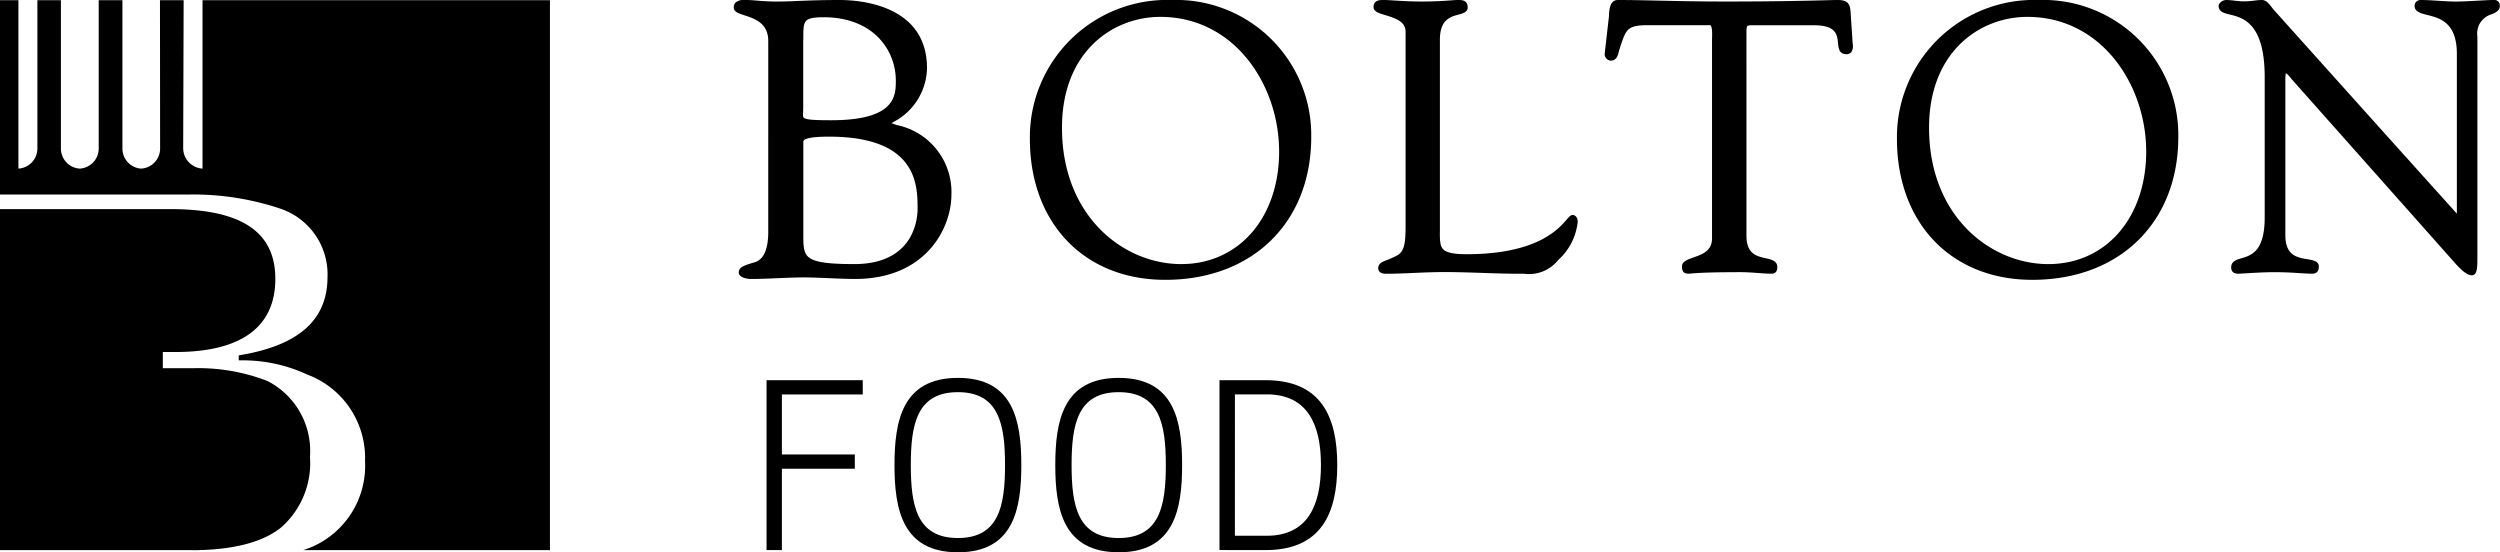
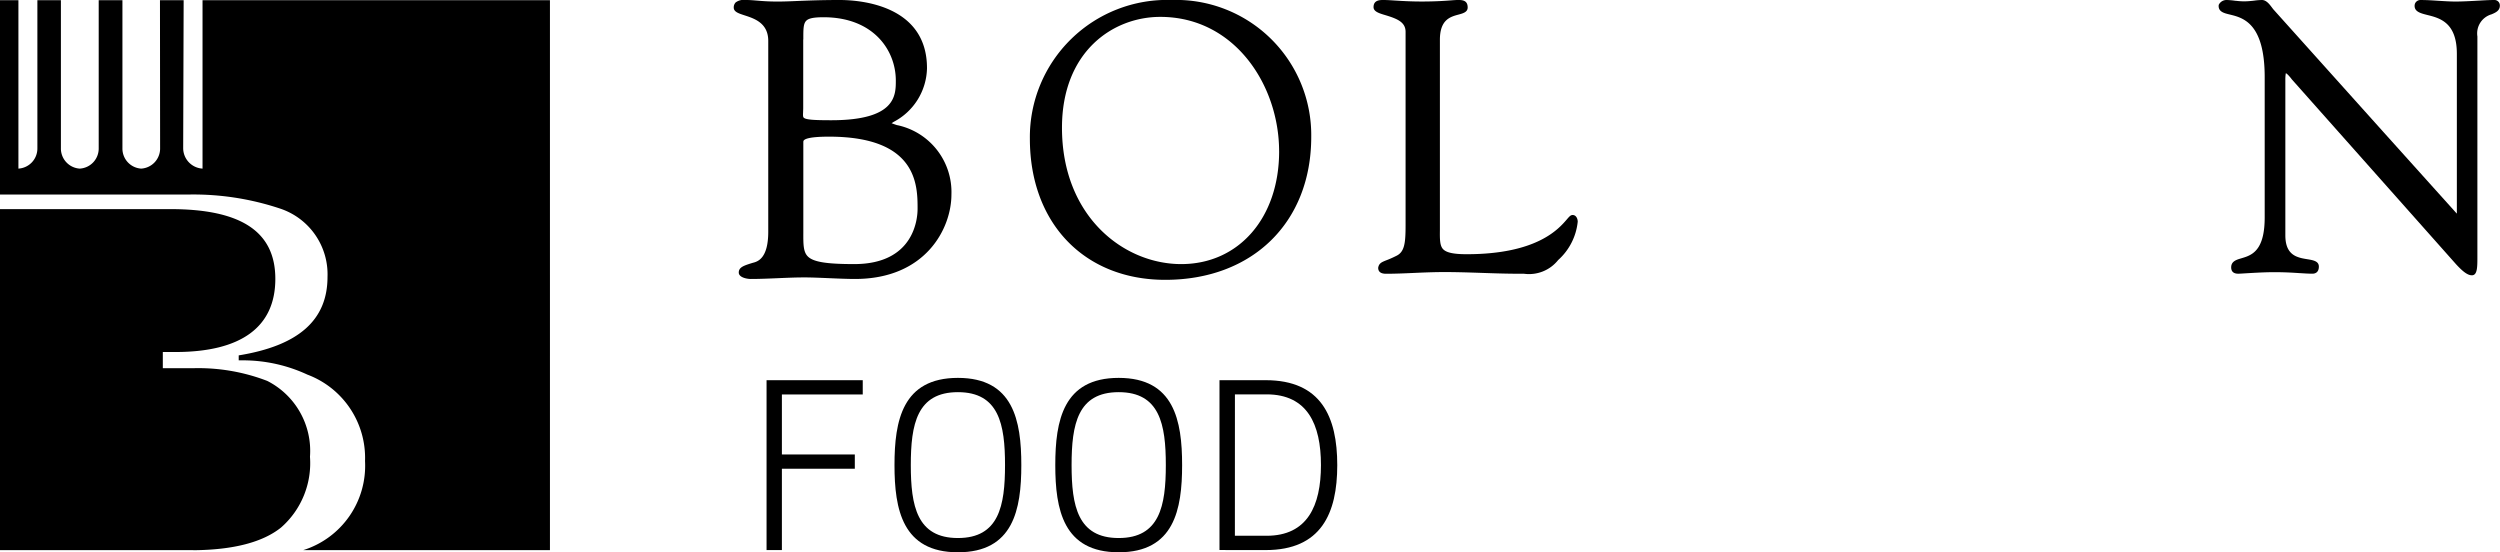
<svg xmlns="http://www.w3.org/2000/svg" width="144.979" height="32.028" viewBox="0 0 144.979 32.028">
  <defs>
    <clipPath id="clip-path">
      <rect id="Rettangolo_172" data-name="Rettangolo 172" width="144.979" height="32.028" fill="none" />
    </clipPath>
  </defs>
  <g id="Raggruppa_333" data-name="Raggruppa 333" transform="translate(0 0)">
    <path id="Tracciato_530" data-name="Tracciato 530" d="M75.811,37.6v9.851H76.7V42.733h4.229v-.827H76.7V38.425h4.689V37.6Z" transform="translate(-31.357 -15.551)" />
    <g id="Raggruppa_332" data-name="Raggruppa 332" transform="translate(0 0)">
      <g id="Raggruppa_331" data-name="Raggruppa 331" clip-path="url(#clip-path)">
        <path id="Tracciato_531" data-name="Tracciato 531" d="M88.464,42.43c0-2.574.46-5.057,3.678-5.057s3.677,2.483,3.677,5.057-.459,5.057-3.677,5.057S88.464,45,88.464,42.43m6.41,0c0-2.364-.355-4.229-2.732-4.229S89.41,40.066,89.41,42.43s.354,4.23,2.732,4.23,2.732-1.865,2.732-4.23" transform="translate(-36.591 -15.459)" />
        <path id="Tracciato_532" data-name="Tracciato 532" d="M104.367,42.43c0-2.574.459-5.057,3.677-5.057s3.678,2.483,3.678,5.057-.46,5.057-3.678,5.057S104.367,45,104.367,42.43m6.41,0c0-2.364-.355-4.229-2.733-4.229s-2.732,1.865-2.732,4.229.355,4.23,2.732,4.23,2.733-1.865,2.733-4.23" transform="translate(-43.169 -15.459)" />
        <path id="Tracciato_533" data-name="Tracciato 533" d="M120.605,47.449V37.6h2.679c3.218,0,4.151,2.128,4.151,4.926s-.933,4.926-4.151,4.926Zm.893-.827h1.839c2.364,0,3.152-1.734,3.152-4.1s-.788-4.1-3.152-4.1H121.5Z" transform="translate(-49.885 -15.552)" />
        <path id="Tracciato_534" data-name="Tracciato 534" d="M82.049,7.263c-.119-.04-.249-.084-.33-.119l.114-.073a3.594,3.594,0,0,0,1.939-3.12C83.771.286,79.886,0,78.7,0c-1.057,0-1.814.032-2.422.056C75.841.075,75.467.09,75.1.09c-.521,0-.9-.03-1.2-.056C73.679.016,73.489,0,73.3,0h-.047a.786.786,0,0,0-.575.14.411.411,0,0,0-.113.3c0,.245.274.335.622.448.582.189,1.379.449,1.379,1.486V13.442c0,1.571-.63,1.732-.9,1.8l-.15.046c-.369.121-.66.217-.66.515s.5.375.69.375c.52,0,1.053-.023,1.569-.045s1.043-.045,1.557-.045c.374,0,.881.021,1.417.044s1.094.046,1.507.046c4.1,0,5.593-2.928,5.593-4.9a3.966,3.966,0,0,0-3.139-4.02M76.6,2.288c0-.566-.006-.908.167-1.082C76.907,1.06,77.21,1,77.774,1c2.879,0,4.19,1.9,4.19,3.673,0,.861,0,2.3-3.741,2.3-.943,0-1.477-.024-1.6-.15-.047-.049-.045-.144-.036-.322,0-.07.007-.147.007-.232V2.288Zm0,5.987c0-.069,0-.1.033-.139.093-.1.422-.211,1.458-.211,5.135,0,5.135,2.83,5.135,4.19,0,.535-.177,3.2-3.673,3.2-1.62,0-2.375-.124-2.693-.444-.263-.263-.262-.7-.26-1.36V8.275Z" transform="translate(-30.014 0)" />
        <path id="Tracciato_535" data-name="Tracciato 535" d="M110.078,0a7.959,7.959,0,0,0-8.225,8.048c0,4.893,3.155,8.18,7.85,8.18,5.064,0,8.467-3.332,8.467-8.29A7.84,7.84,0,0,0,110.078,0m6.23,8.776c0,3.85-2.335,6.539-5.678,6.539s-6.915-2.771-6.915-7.907c0-4.418,2.955-6.429,5.7-6.429,4.315,0,6.892,3.964,6.892,7.8" transform="translate(-42.129 0)" />
        <path id="Tracciato_536" data-name="Tracciato 536" d="M147.386,12.469c-.113,0-.193.093-.338.262-.474.55-1.734,2.011-5.8,2.011-.746,0-1.166-.087-1.362-.285s-.2-.565-.193-1.108c0-.1,0-.2,0-.314V2.31c0-1.172.6-1.335,1.087-1.466.257-.07.524-.142.524-.41,0-.4-.281-.435-.545-.435-.114,0-.253.01-.435.024-.341.025-.857.065-1.683.065-.65,0-1.153-.032-1.557-.057-.26-.017-.485-.031-.673-.031s-.566,0-.566.412c0,.262.322.359.7.471.656.2,1.158.393,1.158.963V13.035c0,1.057-.054,1.58-.548,1.808-.242.121-.429.2-.566.25-.27.108-.433.173-.475.436,0,.23.154.347.457.347.535,0,1.091-.025,1.63-.049.358-.016.715-.031,1.065-.04.954-.026,1.926.008,2.866.039.708.024,1.441.049,2.162.049h.274a2.159,2.159,0,0,0,1.981-.792,3.461,3.461,0,0,0,1.137-2.225c0-.157-.08-.39-.3-.39" transform="translate(-56.191 0)" />
-         <path id="Tracciato_537" data-name="Tracciato 537" d="M172.966.76c-.026-.582-.2-.76-.765-.76-.111,0-.321.005-.636.014-.92.024-2.833.074-5.83.074-1.6,0-2.833-.028-3.921-.052C160.96.017,160.222,0,159.468,0c-.469,0-.5.566-.516.871,0,.038,0,.074-.006.1L158.7,3.127a.381.381,0,0,0,.346.39c.34,0,.417-.3.469-.5.009-.034.018-.067.026-.1l.05-.157c.351-1.078.423-1.3,1.64-1.3h3.587c.025,0,.144.048.108.789,0,.044,0,.079,0,.1V13.83c0,.722-.572.925-1.078,1.1-.342.121-.666.236-.666.529s.12.413.39.413c.028,0,.066,0,.128-.009.245-.022.894-.08,2.9-.08.33,0,.654.024.968.047.289.022.562.042.819.042a.318.318,0,0,0,.236-.089.4.4,0,0,0,.087-.3c0-.359-.341-.435-.671-.508-.524-.117-1.116-.249-1.116-1.3V2.421c0-.118,0-.224,0-.318,0-.322-.006-.535.05-.59s.245-.049.514-.048h3.352c1.291,0,1.345.548,1.392,1.031.028.287.063.646.483.646a.362.362,0,0,0,.282-.11.662.662,0,0,0,.086-.508Z" transform="translate(-65.643 0)" />
-         <path id="Tracciato_538" data-name="Tracciato 538" d="M195.83,0a7.959,7.959,0,0,0-8.225,8.048c0,4.893,3.155,8.18,7.85,8.18,5.064,0,8.467-3.332,8.467-8.29A7.84,7.84,0,0,0,195.83,0m6.23,8.776c0,3.85-2.335,6.539-5.678,6.539s-6.915-2.771-6.915-7.907c0-4.418,2.955-6.429,5.7-6.429,4.315,0,6.892,3.964,6.892,7.8" transform="translate(-77.598 0)" />
        <path id="Tracciato_539" data-name="Tracciato 539" d="M235.39,0c-.22,0-.513.015-.826.033l-.11.006c-.417.023-.889.05-1.294.05-.219,0-.433-.01-.643-.022l-.385-.023c-.32-.021-.65-.043-.98-.043a.348.348,0,0,0-.342.2.377.377,0,0,0-.026.141c0,.341.356.43.732.525.725.181,1.718.429,1.718,2.256v9.224c0,.015,0,.029,0,.042-.025-.026-.057-.063-.1-.108l-.015-.018-4.1-4.559L222.6.551c-.026-.03-.055-.069-.087-.112-.138-.185-.327-.439-.582-.439a3.575,3.575,0,0,0-.439.035l-.084.01c-.043.006-.083.008-.124.012a3.725,3.725,0,0,1-.381.021,3.834,3.834,0,0,1-.488-.033l-.029,0A3.908,3.908,0,0,0,219.875,0a.5.5,0,0,0-.443.266.252.252,0,0,0-.013.08c0,.341.321.42.661.5.751.185,2.01.494,2.01,3.624v8.144c0,1.7-.581,2.1-1.107,2.287-.083.029-.165.054-.242.077l-.107.032c-.254.079-.487.186-.487.494a.451.451,0,0,0,.026.161c.052.138.181.208.386.208.049,0,.194-.008.395-.021.171-.01.386-.023.618-.035.353-.018.742-.033,1.062-.033.622,0,1.094.03,1.475.055h.021c.274.018.511.033.733.033.111,0,.368-.04.368-.413,0-.317-.337-.372-.663-.425-.077-.013-.156-.026-.236-.042a1.864,1.864,0,0,1-.42-.127c-.347-.159-.624-.48-.624-1.216V4.628a2.226,2.226,0,0,1,.027-.382c.029.006.109.055.307.3l.014.017,0,.005c.023.029.042.052.047.056l9.49,10.683c.427.468.7.658.932.658.008,0,.013,0,.02,0,.3-.022.3-.484.3-1.071V2.112a1.15,1.15,0,0,1,.817-1.28c.239-.1.486-.211.486-.507A.315.315,0,0,0,235.39,0" transform="translate(-90.757 0)" />
        <path id="Tracciato_540" data-name="Tracciato 540" d="M11.207,31.913H0V12.136H9.882c4.11,0,6.085,1.31,6.085,4.044,0,2.791-1.975,4.243-5.8,4.243H9.442v.94h.632c.127,0,.26,0,.4,0l.691,0a11.123,11.123,0,0,1,4.334.736,4.551,4.551,0,0,1,2.477,4.4A4.963,4.963,0,0,1,16.3,30.6c-1.046.841-2.738,1.3-5.092,1.317M11.745.021l0,9.766a1.19,1.19,0,0,1-1.122-1.18L10.65.021H9.277l.008,8.586a1.168,1.168,0,0,1-1.094,1.18A1.162,1.162,0,0,1,7.1,8.607V.021H5.724l0,8.586a1.166,1.166,0,0,1-1.1,1.18,1.167,1.167,0,0,1-1.092-1.18V.021H2.168V8.607a1.169,1.169,0,0,1-1.1,1.18l0-9.766H0V11.289H11.006a15.877,15.877,0,0,1,5.247.819,4.016,4.016,0,0,1,2.74,3.958c0,2.514-1.689,3.99-5.15,4.552v.288h.232a8.861,8.861,0,0,1,3.747.826,5.158,5.158,0,0,1,3.347,5.016,5.129,5.129,0,0,1-3.587,5.165h14.31V.021Z" transform="translate(0 -0.009)" />
      </g>
    </g>
  </g>
</svg>